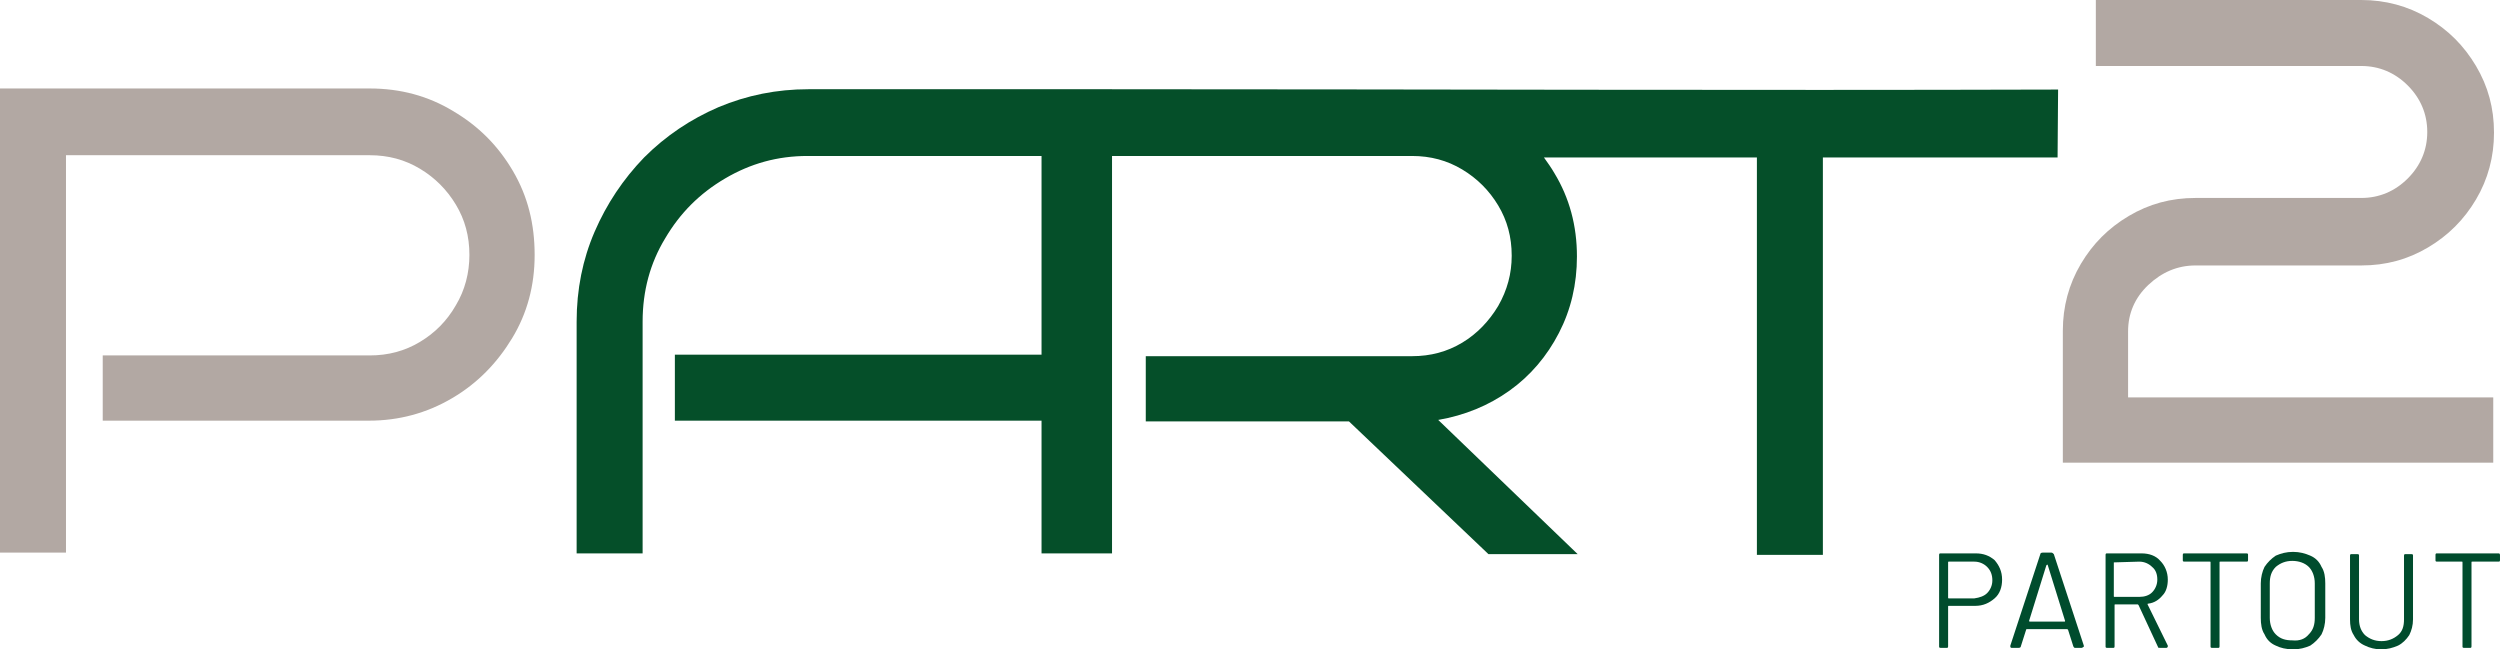
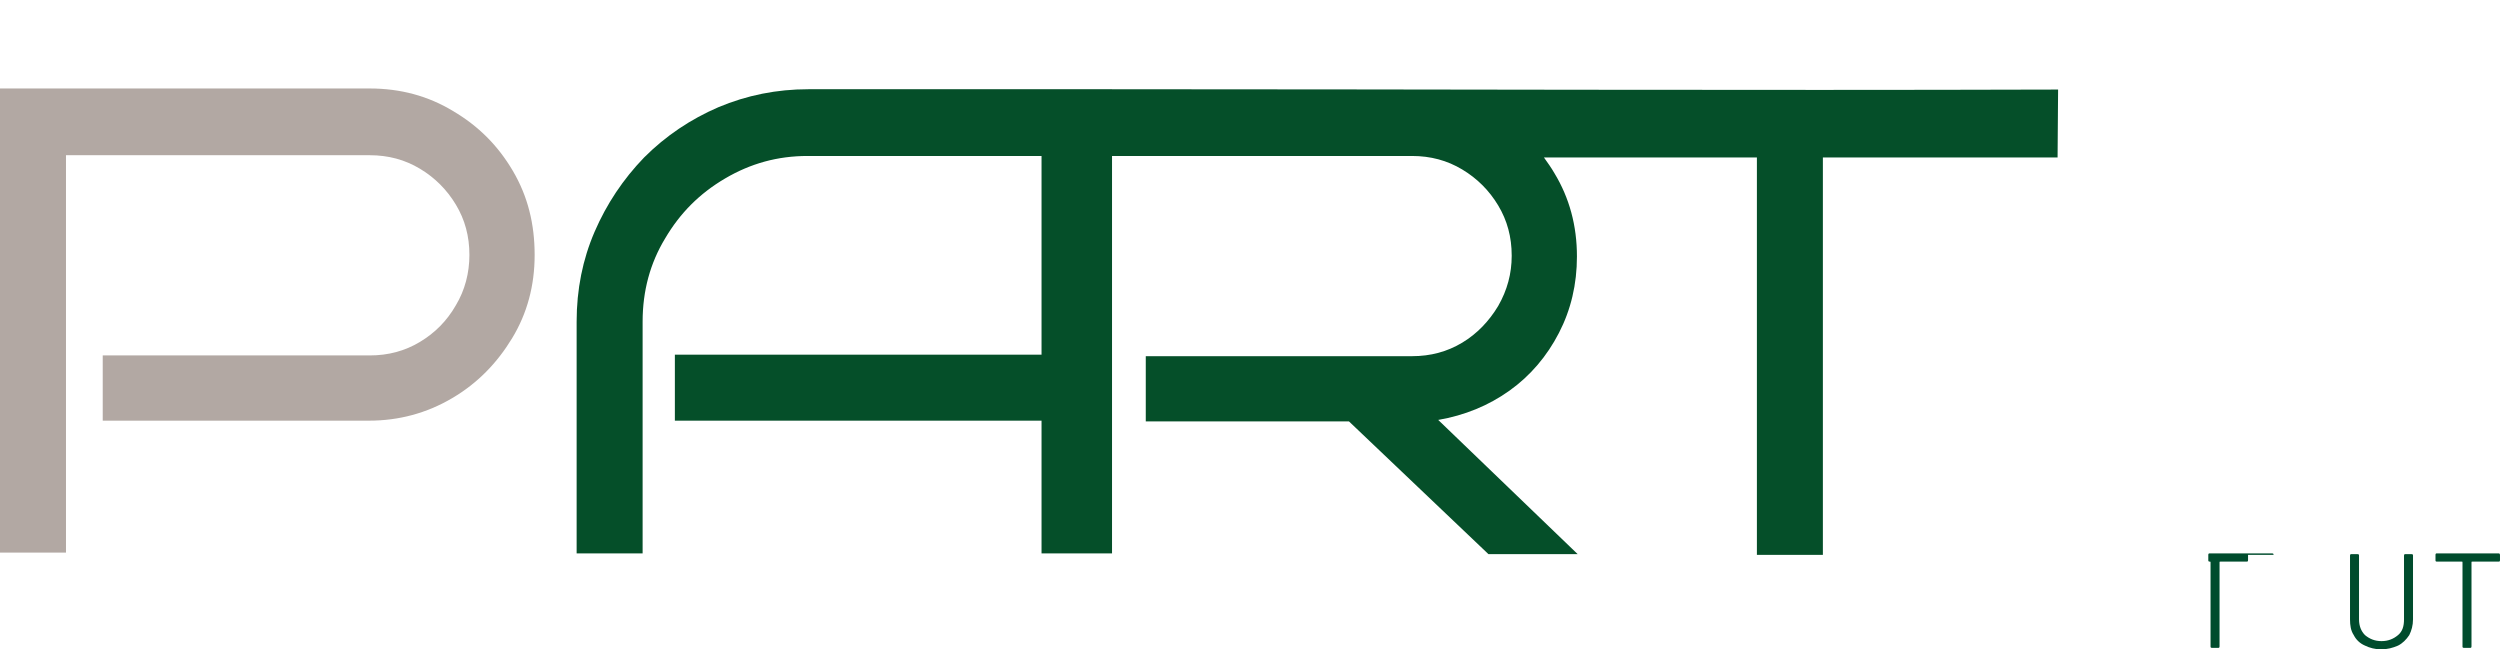
<svg xmlns="http://www.w3.org/2000/svg" xml:space="preserve" width="83.162mm" height="21.601mm" version="1.1" style="shape-rendering:geometricPrecision; text-rendering:geometricPrecision; image-rendering:optimizeQuality; fill-rule:evenodd; clip-rule:evenodd" viewBox="0 0 5646.75 1466.73">
  <defs>
    <style type="text/css">
   
    .fil2 {fill:#004C2D}
    .fil1 {fill:#004C25;fill-opacity:0.98}
    .fil0 {fill:#B0A6A1;fill-opacity:0.98}
   
  </style>
  </defs>
  <g id="Ebene_x0020_1">
    <g id="_1009821472">
      <path class="fil0" d="M1207.59 575.85c0,69.44 -16.93,132.11 -50.81,187.99 -33.88,55.89 -77.91,101.62 -135.5,135.5 -57.59,33.88 -120.25,50.81 -188,50.81l-601.26 0 0 -147.35 602.95 0.01c42.34,0 79.6,-10.16 113.48,-30.49 33.88,-20.32 60.98,-47.42 81.3,-82.98 20.32,-33.88 30.49,-72.83 30.49,-113.48 0,-42.34 -10.16,-79.6 -30.49,-113.48 -20.32,-33.88 -47.42,-60.98 -81.3,-81.3 -33.88,-20.32 -71.13,-30.49 -113.48,-30.49l-685.94 -0.01 0 897.65 -149.04 0 0 -1048.39 834.99 0c69.44,0 132.11,16.93 188,50.81 57.59,33.88 101.62,77.91 135.5,135.5 33.87,57.59 49.11,120.25 49.11,189.7z" />
      <path class="fil1" d="M2511.73 201.55l-157.52 0 -528.43 0c-71.13,0 -138.88,13.55 -203.24,40.65 -62.67,27.1 -118.56,64.36 -167.67,113.48 -47.42,49.12 -84.69,105.01 -111.79,167.67 -27.1,62.67 -40.65,130.42 -40.65,203.24l0 523.35 149.04 0.01 0 -523.35c0,-69.44 16.93,-132.11 50.81,-188 33.88,-57.59 77.91,-101.62 135.5,-135.5 57.59,-33.88 118.56,-50.81 186.31,-50.81l528.43 0 0 448.82 -828.21 0 0 149.04 828.21 0 0 299.78 8.47 0.01 142.27 0 8.47 0 0 -897.65 677.48 0c42.34,0 79.6,10.16 113.48,30.49 33.88,20.32 60.98,47.42 81.3,81.3 20.32,33.88 30.49,71.13 30.49,113.48 0,40.65 -10.16,77.91 -30.49,113.48 -20.32,33.88 -47.42,62.66 -81.3,82.98 -33.88,20.32 -71.13,30.49 -113.48,30.49l-601.26 0 0 147.35 458.99 0 315.03 299.78 201.55 0 -315.03 -303.17c59.28,-10.16 113.48,-32.18 160.9,-66.05 47.42,-33.88 84.69,-77.91 111.79,-130.42 27.1,-52.5 40.65,-110.08 40.65,-172.75 0,-69.44 -16.93,-132.11 -50.81,-188 -6.78,-11.86 -15.24,-23.71 -23.71,-35.57l481 -0.01 0 897.65 149.04 0 0 -897.65 530.12 0 1.17 -153.41c-713.7,2.21 -1423.71,-0.71 -2136.91,-0.71z" />
-       <path class="fil0" d="M5631.51 1045l-972.17 0 0 -298.09c0,-54.19 13.55,-105 40.65,-150.73 27.1,-45.73 62.67,-81.3 108.4,-108.4 45.73,-27.1 94.84,-40.65 150.74,-40.65l374.3 0c40.65,0 76.22,-15.24 105.01,-44.03 28.79,-28.79 44.03,-64.36 44.03,-105.01 0,-40.65 -15.24,-76.22 -44.03,-105.01 -28.79,-28.79 -64.36,-44.03 -105.01,-44.03l-599.56 -0.01 0 -149.04 599.56 0c54.2,0 105.01,13.55 150.74,40.65 45.73,27.1 81.3,62.67 108.4,108.4 27.1,45.73 40.65,94.84 40.65,150.74 0,54.2 -13.55,105.01 -40.65,150.74 -27.1,45.73 -62.67,81.3 -108.4,108.4 -45.73,27.1 -94.84,40.65 -150.74,40.65l-374.3 0c-40.65,0 -76.22,15.24 -106.7,44.03 -30.49,28.79 -45.73,64.36 -45.73,105l0 149.04 824.82 0.01 0 147.35z" />
-       <path class="fil2" d="M4505.21 1265.18c10.16,11.86 16.93,25.41 16.93,44.03 0,16.93 -5.08,32.18 -16.93,42.34 -11.86,10.16 -25.41,16.93 -44.03,16.93l-59.28 0.01c-1.69,0 -1.69,0 -1.69,1.69l0 89.77c0,3.39 -1.69,3.39 -3.39,3.39l-13.55 0c-3.39,0 -3.39,-1.69 -3.39,-3.39l0 -206.63c0,-3.39 1.69,-3.39 3.39,-3.39l79.6 0.01c16.93,0 30.49,5.08 42.34,15.24zm-16.93 74.53c6.78,-6.78 11.86,-16.93 11.86,-28.79 0,-11.86 -3.39,-22.02 -11.86,-30.49 -6.78,-6.78 -16.93,-11.86 -28.79,-11.86l-57.59 -0.01c-1.69,0 -1.69,0 -1.69,1.69l0 79.6c0,1.69 0,1.69 1.69,1.69l57.59 0.01c11.86,-1.7 22.02,-5.09 28.8,-11.86z" />
-       <path class="fil2" d="M4683.04 1459.96l-11.86 -37.26c0,0 -1.69,-1.69 -1.69,-1.69l-91.46 0c0,0 -1.69,0 -1.69,1.69l-11.86 37.26c0,1.69 -1.69,3.39 -5.08,3.39l-15.25 -0.01c-1.69,0 -1.69,0 -3.39,-1.69 0,0 0,-1.69 0,-3.39l67.74 -206.63c0,-1.69 1.69,-3.39 5.08,-3.39l20.33 0c1.69,0 3.39,1.69 5.08,3.39l67.74 206.63c0,0 0,1.69 0,1.69 0,0 0,1.69 -1.69,1.69 0,0 -1.69,1.69 -3.39,1.69l-15.24 0.01c0,0 -1.7,0 -3.39,-3.38zm-98.24 -55.9l77.91 0c1.69,0 1.69,0 1.69,-1.69l-38.95 -125.33c0,0 0,-1.69 -1.69,-1.69 0,0 0,0 -1.69,1.69l-38.95 125.33c0,1.69 1.69,1.69 1.69,1.69z" />
-       <path class="fil2" d="M4874.43 1461.65l-44.03 -94.84c0,0 -1.69,-1.69 -1.69,-1.69l-50.82 -0.01c-1.69,0 -1.69,0 -1.69,1.69l0 93.15c0,3.39 -1.69,3.39 -3.39,3.39l-13.55 0c-3.39,0 -3.39,-1.69 -3.39,-3.39l0 -206.63c0,-3.39 1.69,-3.39 3.39,-3.39l77.91 0.01c16.93,0 32.18,5.08 42.34,16.93 10.16,10.16 16.93,25.41 16.93,42.34 0,13.55 -3.39,27.1 -11.86,35.57 -8.47,10.16 -18.63,16.93 -32.18,18.63 -1.69,0 -1.69,0 -1.69,1.69l45.73 93.15c0,0 0,1.69 0,1.69 0,1.69 -1.69,3.39 -3.39,3.39l-13.55 0c-3.39,0 -5.08,0 -5.08,-1.69zm-99.93 -191.39l0 76.22c0,1.69 0,1.69 1.69,1.69l55.9 0c11.86,0 22.02,-3.39 28.79,-10.16 6.77,-6.78 11.86,-16.93 11.86,-28.79 0,-11.86 -3.39,-22.02 -11.86,-28.79 -6.78,-6.78 -16.93,-11.86 -28.79,-11.86l-57.59 1.69c0,-1.7 0,-1.7 0,0z" />
-       <path class="fil2" d="M5077.67 1253.32l0 11.86c0,3.39 -1.69,3.39 -3.39,3.39l-59.28 0c-1.69,0 -1.69,0 -1.69,1.69l0 189.7c0,3.39 -1.69,3.39 -3.39,3.39l-13.55 0c-3.39,0 -3.39,-1.69 -3.39,-3.39l0 -189.7c0,-1.69 0,-1.69 -1.69,-1.69l-57.59 0c-3.39,0 -3.39,-1.69 -3.39,-3.39l0 -11.86c0,-3.39 1.69,-3.39 3.39,-3.39l140.58 0.01c3.39,0 3.39,1.69 3.39,3.38z" />
-       <path class="fil2" d="M5140.33 1458.26c-11.86,-5.08 -20.32,-13.55 -25.41,-25.41 -6.77,-10.16 -8.46,-23.71 -8.46,-37.26l0 -77.91c0,-13.55 3.39,-27.1 8.46,-37.26 6.78,-10.16 15.24,-18.63 25.41,-25.41 11.86,-5.08 23.71,-8.47 38.95,-8.47 15.24,0 27.1,3.39 38.95,8.47 11.86,5.08 20.32,13.55 25.41,25.41 6.78,10.16 8.47,23.71 8.47,37.26l0 77.91c0,13.55 -3.39,27.1 -8.47,37.26 -6.78,10.16 -15.24,18.63 -25.41,25.41 -11.86,5.08 -23.71,8.47 -38.95,8.47 -15.24,0 -28.79,-3.39 -38.95,-8.47zm74.52 -25.4c10.16,-10.16 13.55,-22.02 13.55,-37.26l0 -77.91c0,-15.24 -5.08,-28.79 -13.55,-37.26 -8.47,-8.47 -22.02,-13.55 -37.26,-13.55 -15.24,0 -27.1,5.08 -37.26,13.55 -10.16,10.16 -13.55,22.02 -13.55,37.26l0 77.91c0,15.24 5.08,28.79 13.55,37.26 10.16,10.16 22.02,13.55 37.26,13.55 16.94,1.7 28.8,-3.39 37.26,-13.55z" />
+       <path class="fil2" d="M5077.67 1253.32l0 11.86c0,3.39 -1.69,3.39 -3.39,3.39l-59.28 0c-1.69,0 -1.69,0 -1.69,1.69l0 189.7c0,3.39 -1.69,3.39 -3.39,3.39l-13.55 0c-3.39,0 -3.39,-1.69 -3.39,-3.39l0 -189.7c0,-1.69 0,-1.69 -1.69,-1.69c-3.39,0 -3.39,-1.69 -3.39,-3.39l0 -11.86c0,-3.39 1.69,-3.39 3.39,-3.39l140.58 0.01c3.39,0 3.39,1.69 3.39,3.38z" />
      <path class="fil2" d="M5341.88 1458.26c-11.86,-5.08 -20.32,-13.55 -25.41,-23.71 -6.78,-10.16 -8.47,-22.02 -8.47,-35.57l0 -143.96c0,-3.39 1.69,-3.39 3.39,-3.39l13.55 0c3.39,0 3.39,1.69 3.39,3.39l0 143.96c0,15.24 5.08,27.1 13.55,35.57 10.16,8.47 22.02,13.55 37.26,13.55 15.24,0 27.1,-5.08 37.26,-13.55 10.16,-8.47 13.55,-20.32 13.55,-35.57l0 -143.96c0,-3.39 1.69,-3.39 3.39,-3.39l13.55 0c3.39,0 3.39,1.69 3.39,3.39l0 143.96c0,13.55 -3.39,25.41 -8.47,35.57 -6.78,10.16 -15.24,18.63 -25.41,23.71 -11.86,5.08 -23.71,8.47 -38.95,8.47 -11.86,0 -25.4,-3.39 -35.57,-8.47z" />
      <path class="fil2" d="M5646.75 1253.32l0 11.86c0,3.39 -1.69,3.39 -3.39,3.39l-59.28 0c-1.69,0 -1.69,0 -1.69,1.69l0 189.7c0,3.39 -1.69,3.39 -3.39,3.39l-13.55 0c-3.39,0 -3.39,-1.69 -3.39,-3.39l0 -189.7c0,-1.69 0,-1.69 -1.69,-1.69l-55.9 0c-3.39,0 -3.39,-1.69 -3.39,-3.39l0 -11.86c0,-3.39 1.69,-3.39 3.39,-3.39l140.58 0.01c0,0 1.7,1.69 1.7,3.38z" />
    </g>
  </g>
</svg>